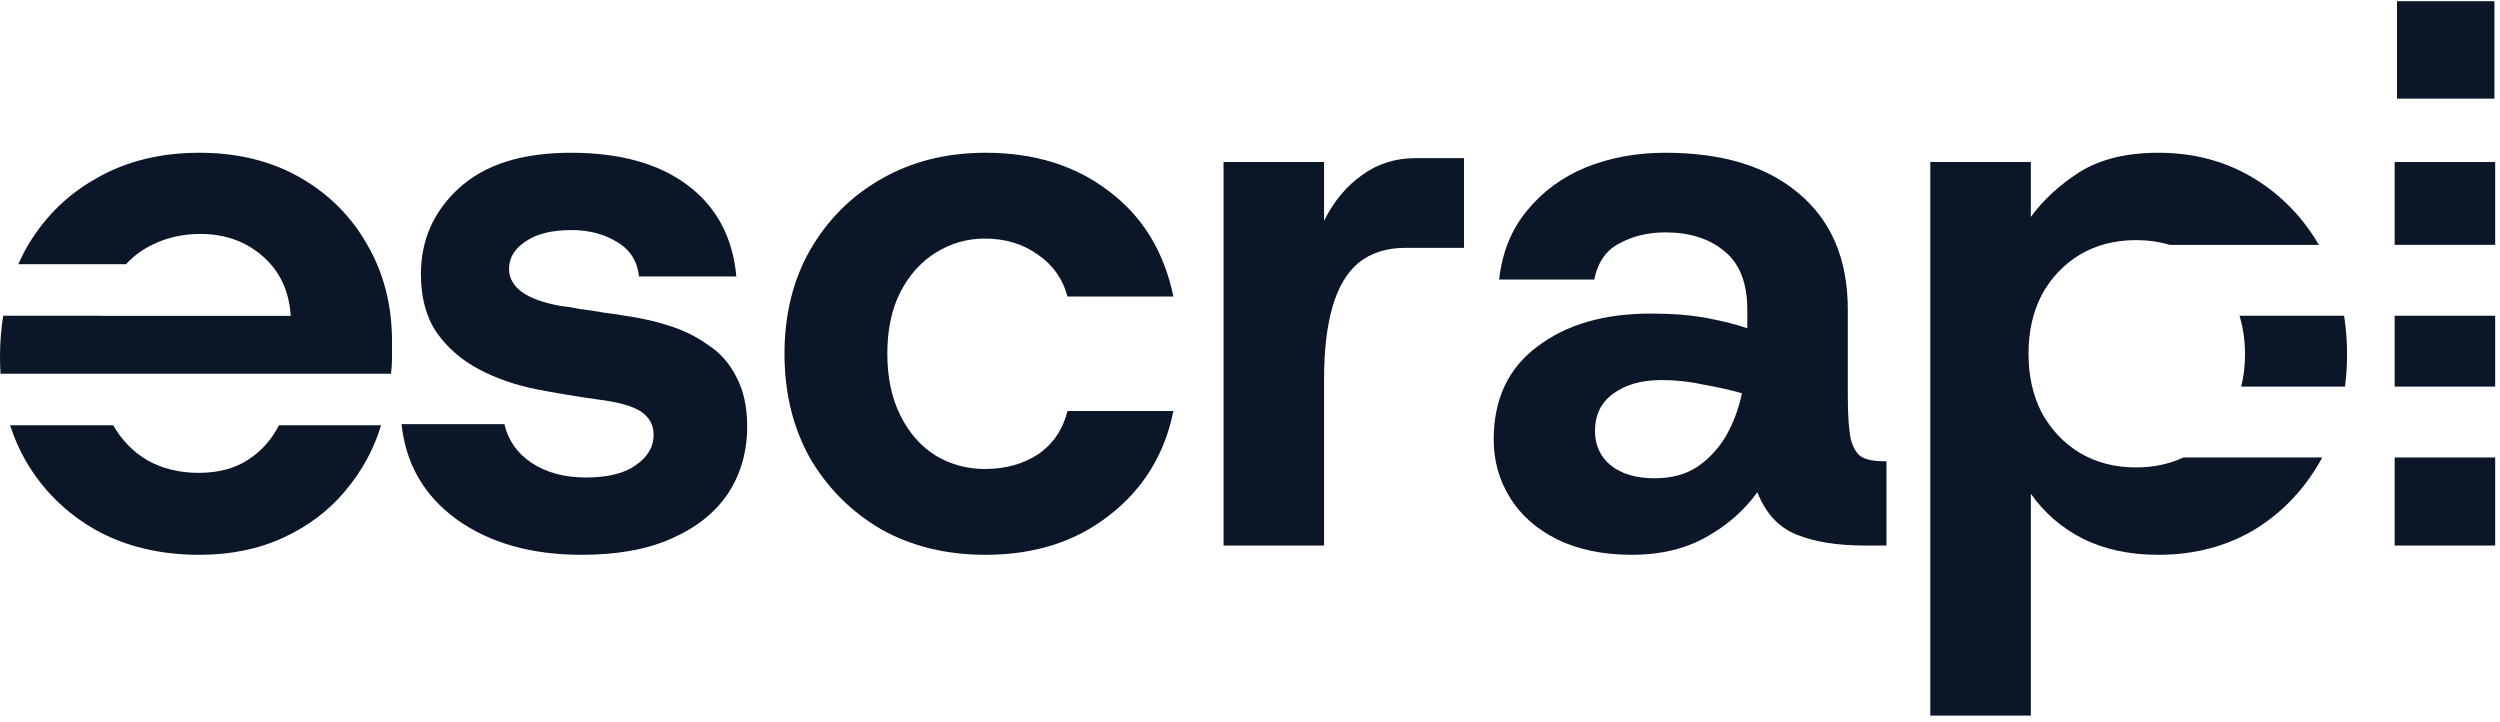
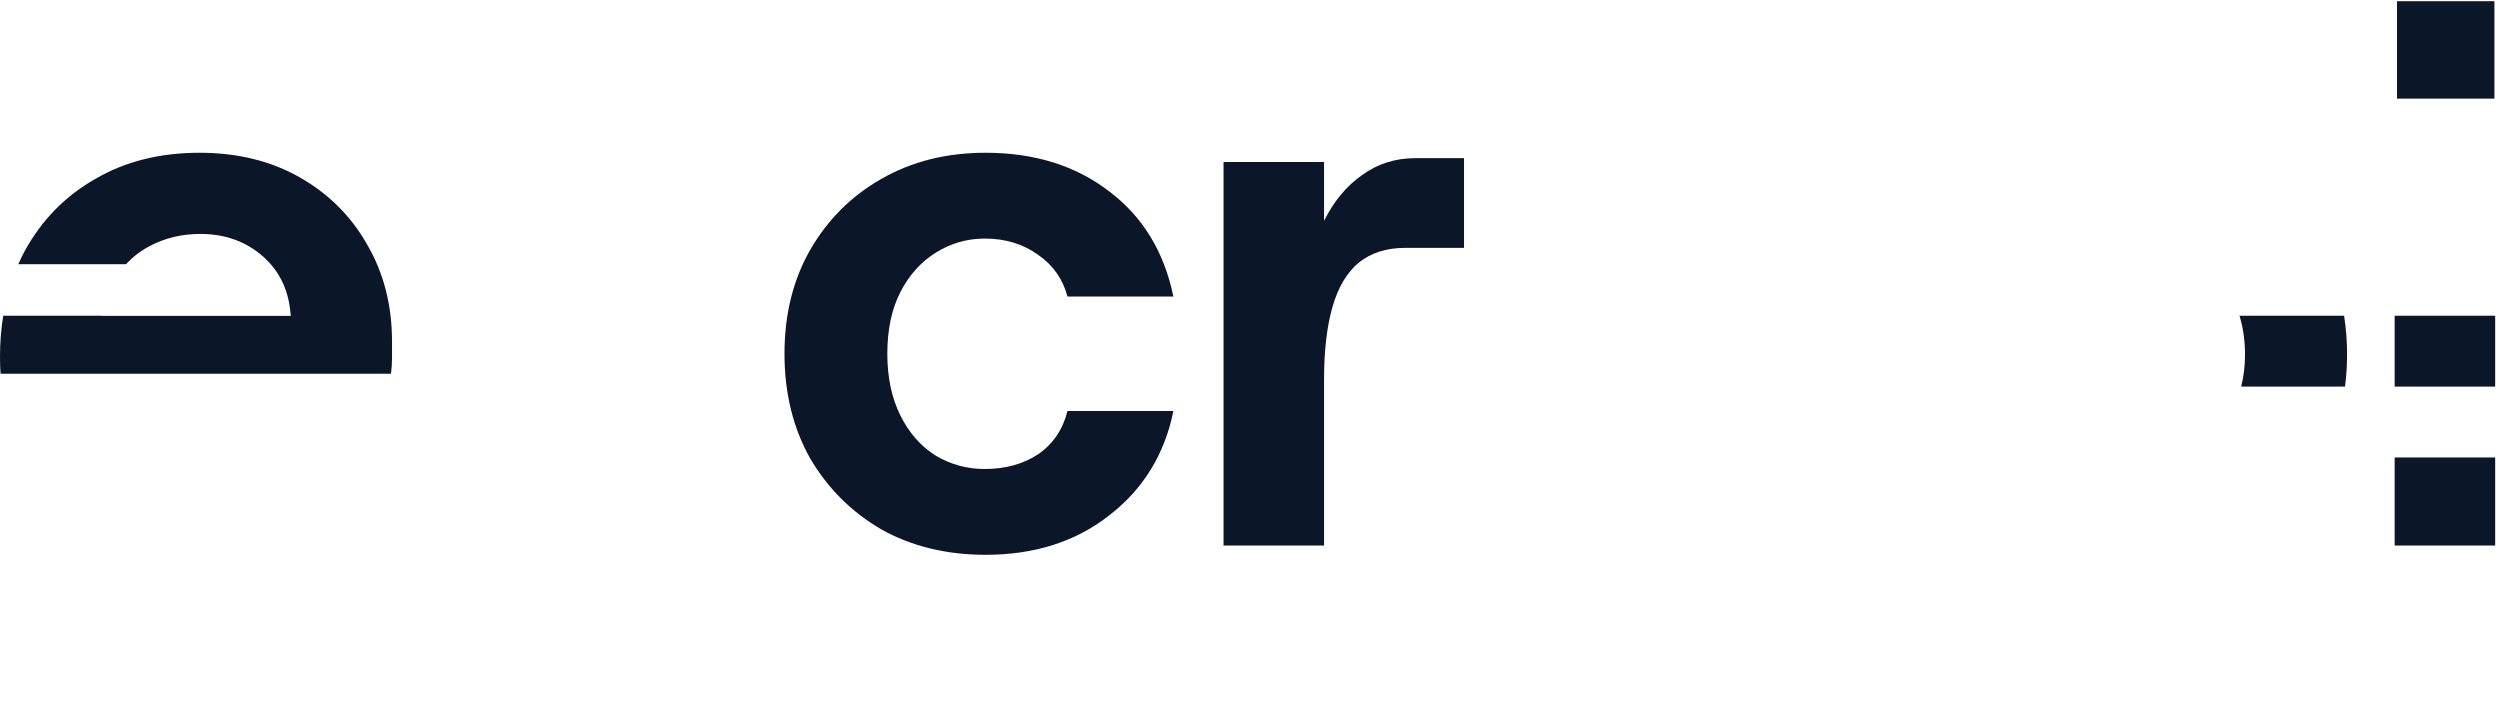
<svg xmlns="http://www.w3.org/2000/svg" width="388" height="112" viewBox="0 0 388 112" fill="none">
-   <path d="M334.985 23.707C340.585 23.707 345.585 25.067 349.985 27.787C354.087 30.323 357.388 33.727 359.891 38H336.735C335.107 37.512 333.364 37.267 331.505 37.267C328.225 37.267 325.305 38.027 322.745 39.547C320.265 41.067 318.305 43.147 316.865 45.787C315.505 48.427 314.825 51.467 314.825 54.907C314.825 58.347 315.505 61.386 316.865 64.026C318.305 66.666 320.265 68.747 322.745 70.267C325.305 71.787 328.225 72.547 331.505 72.547C334.205 72.547 336.662 72.03 338.874 71H360.417C357.858 75.713 354.381 79.429 349.985 82.147C345.585 84.786 340.585 86.106 334.985 86.106C330.505 86.106 326.585 85.267 323.225 83.587C319.945 81.907 317.265 79.587 315.185 76.627V111.066H299.585V25.146H315.185V33.667C317.105 31.027 319.625 28.707 322.745 26.707C325.945 24.707 330.025 23.707 334.985 23.707Z" fill="#0C1629" />
-   <path d="M17.567 66C18.91 68.338 20.693 70.161 22.92 71.467C25.24 72.747 27.88 73.387 30.84 73.387C33.88 73.387 36.441 72.707 38.52 71.347C40.584 69.998 42.173 68.215 43.292 66H59.144C58.022 69.739 56.148 73.162 53.52 76.267C50.961 79.307 47.76 81.707 43.92 83.467C40.08 85.227 35.76 86.106 30.96 86.106C24.88 86.106 19.52 84.827 14.88 82.267C10.24 79.627 6.6 76.027 3.96 71.467C2.98 69.744 2.182 67.921 1.565 66H17.567Z" fill="#0C1629" />
-   <path d="M88.605 23.707C96.204 23.707 102.245 25.387 106.725 28.747C111.204 32.107 113.724 36.827 114.284 42.907H99.164C98.924 40.507 97.764 38.707 95.685 37.507C93.685 36.307 91.365 35.707 88.725 35.707C85.605 35.707 83.204 36.307 81.524 37.507C79.844 38.627 79.004 40.027 79.004 41.707C79.004 44.587 81.644 46.507 86.924 47.467C87.724 47.547 88.724 47.706 89.924 47.946C91.204 48.106 92.525 48.307 93.885 48.547C95.244 48.707 96.324 48.866 97.124 49.026C99.444 49.346 101.724 49.867 103.964 50.587C106.204 51.307 108.204 52.307 109.964 53.587C111.804 54.787 113.244 56.427 114.284 58.507C115.404 60.587 115.964 63.147 115.964 66.186C115.964 70.106 114.964 73.587 112.964 76.627C110.964 79.587 108.044 81.907 104.204 83.587C100.444 85.267 95.804 86.106 90.284 86.106C82.444 86.106 75.965 84.267 70.845 80.587C65.805 76.907 62.964 71.987 62.324 65.827H78.284C78.844 68.307 80.245 70.307 82.484 71.827C84.804 73.347 87.605 74.106 90.885 74.106C94.325 74.106 96.925 73.466 98.685 72.186C100.524 70.907 101.444 69.347 101.444 67.507C101.444 65.987 100.804 64.787 99.524 63.907C98.244 63.027 95.965 62.386 92.685 61.986C91.485 61.826 89.924 61.587 88.004 61.267C86.084 60.947 84.524 60.667 83.324 60.427C80.044 59.787 77.044 58.747 74.324 57.307C71.604 55.867 69.405 53.947 67.725 51.547C66.125 49.147 65.324 46.147 65.324 42.547C65.324 37.267 67.284 32.827 71.204 29.227C75.204 25.547 81.004 23.707 88.605 23.707Z" fill="#0C1629" />
  <path d="M152.952 23.707C160.552 23.707 166.952 25.707 172.152 29.707C177.352 33.627 180.672 39.067 182.112 46.026H165.673C164.953 43.306 163.432 41.147 161.112 39.547C158.792 37.867 156.032 37.026 152.832 37.026C150.112 37.026 147.592 37.747 145.272 39.187C142.952 40.627 141.112 42.667 139.752 45.307C138.392 47.947 137.713 51.147 137.713 54.907C137.713 58.587 138.392 61.787 139.752 64.507C141.112 67.227 142.952 69.307 145.272 70.747C147.592 72.107 150.112 72.787 152.832 72.787C156.032 72.787 158.792 72.027 161.112 70.507C163.432 68.907 164.953 66.667 165.673 63.787H182.112C180.752 70.507 177.432 75.906 172.152 79.986C166.952 84.066 160.552 86.106 152.952 86.106C146.872 86.106 141.472 84.786 136.752 82.147C132.112 79.427 128.433 75.746 125.713 71.106C123.073 66.387 121.752 60.987 121.752 54.907C121.752 48.827 123.073 43.467 125.713 38.827C128.433 34.107 132.112 30.427 136.752 27.787C141.472 25.067 146.872 23.707 152.952 23.707Z" fill="#0C1629" />
-   <path fill-rule="evenodd" clip-rule="evenodd" d="M258.463 23.707C267.343 23.707 274.263 25.826 279.223 30.066C284.263 34.306 286.782 40.307 286.782 48.066V61.507C286.782 64.547 286.943 66.787 287.263 68.227C287.663 69.666 288.263 70.586 289.062 70.986C289.863 71.386 290.943 71.587 292.303 71.587H292.782V84.667H289.423C285.183 84.667 281.662 84.106 278.862 82.986C276.062 81.866 274.022 79.667 272.742 76.387C270.742 79.187 268.102 81.507 264.822 83.347C261.542 85.187 257.703 86.106 253.303 86.106C248.823 86.106 244.942 85.307 241.662 83.707C238.462 82.107 236.023 79.947 234.343 77.227C232.663 74.507 231.822 71.507 231.822 68.227C231.822 61.987 234.062 57.187 238.542 53.827C243.022 50.387 248.903 48.667 256.183 48.667C259.623 48.667 262.583 48.907 265.062 49.387C267.542 49.867 269.583 50.386 271.183 50.946V48.066C271.183 43.907 269.982 40.866 267.582 38.946C265.262 37.027 262.222 36.066 258.463 36.066C255.823 36.066 253.463 36.627 251.383 37.747C249.303 38.787 247.983 40.667 247.423 43.387H232.662C233.142 39.147 234.583 35.587 236.982 32.707C239.382 29.747 242.423 27.506 246.103 25.986C249.862 24.466 253.983 23.707 258.463 23.707ZM257.862 58.986C254.743 58.986 252.223 59.707 250.303 61.147C248.463 62.507 247.542 64.427 247.542 66.907C247.542 69.067 248.343 70.827 249.942 72.186C251.622 73.546 253.902 74.227 256.782 74.227C259.342 74.227 261.503 73.667 263.263 72.547C265.103 71.347 266.622 69.747 267.822 67.747C269.022 65.667 269.863 63.426 270.343 61.026C268.663 60.546 266.703 60.107 264.463 59.707C262.303 59.227 260.102 58.986 257.862 58.986Z" fill="#0C1629" />
  <path d="M227.215 38.467H218.095C215.215 38.467 212.815 39.227 210.895 40.747C209.055 42.267 207.694 44.547 206.814 47.587C205.934 50.627 205.494 54.387 205.494 58.867V84.667H189.895V25.146H205.494V34.267C207.014 31.227 208.975 28.866 211.375 27.186C213.775 25.427 216.535 24.547 219.654 24.547H227.215V38.467Z" fill="#0C1629" />
  <path d="M387.252 84.667H371.652V71H387.252V84.667Z" fill="#0C1629" />
  <path d="M363.801 49C364.11 50.931 364.265 52.94 364.265 55.026C364.265 56.734 364.157 58.392 363.944 60H347.833C348.226 58.441 348.425 56.783 348.425 55.026C348.425 52.859 348.138 50.85 347.566 49H363.801Z" fill="#0C1629" />
  <path d="M387.252 60H371.652V49H387.252V60Z" fill="#0C1629" />
  <path d="M30.96 23.707C36.88 23.707 42.081 24.987 46.56 27.547C51.04 30.107 54.52 33.587 57 37.986C59.56 42.386 60.84 47.386 60.84 52.986V55.627C60.84 56.393 60.787 57.184 60.685 58H0.085C0.029 57.144 0 56.273 0 55.387C1.35513e-06 53.17 0.167 51.041 0.499 49H15.727C15.725 49.009 15.724 49.018 15.723 49.026H45.12C44.88 45.187 43.44 42.107 40.8 39.787C38.16 37.467 34.92 36.307 31.08 36.307C28.2 36.307 25.56 36.947 23.16 38.227C21.808 38.948 20.608 39.872 19.561 41H2.843C3.151 40.303 3.482 39.617 3.84 38.946C6.48 34.147 10.12 30.427 14.76 27.787C19.4 25.067 24.8 23.707 30.96 23.707Z" fill="#0C1629" />
-   <path d="M387.252 38H371.652V25.146H387.252V38Z" fill="#0C1629" />
  <path d="M387.133 15.307H372.013V0.187H387.133V15.307Z" fill="#0C1629" />
</svg>